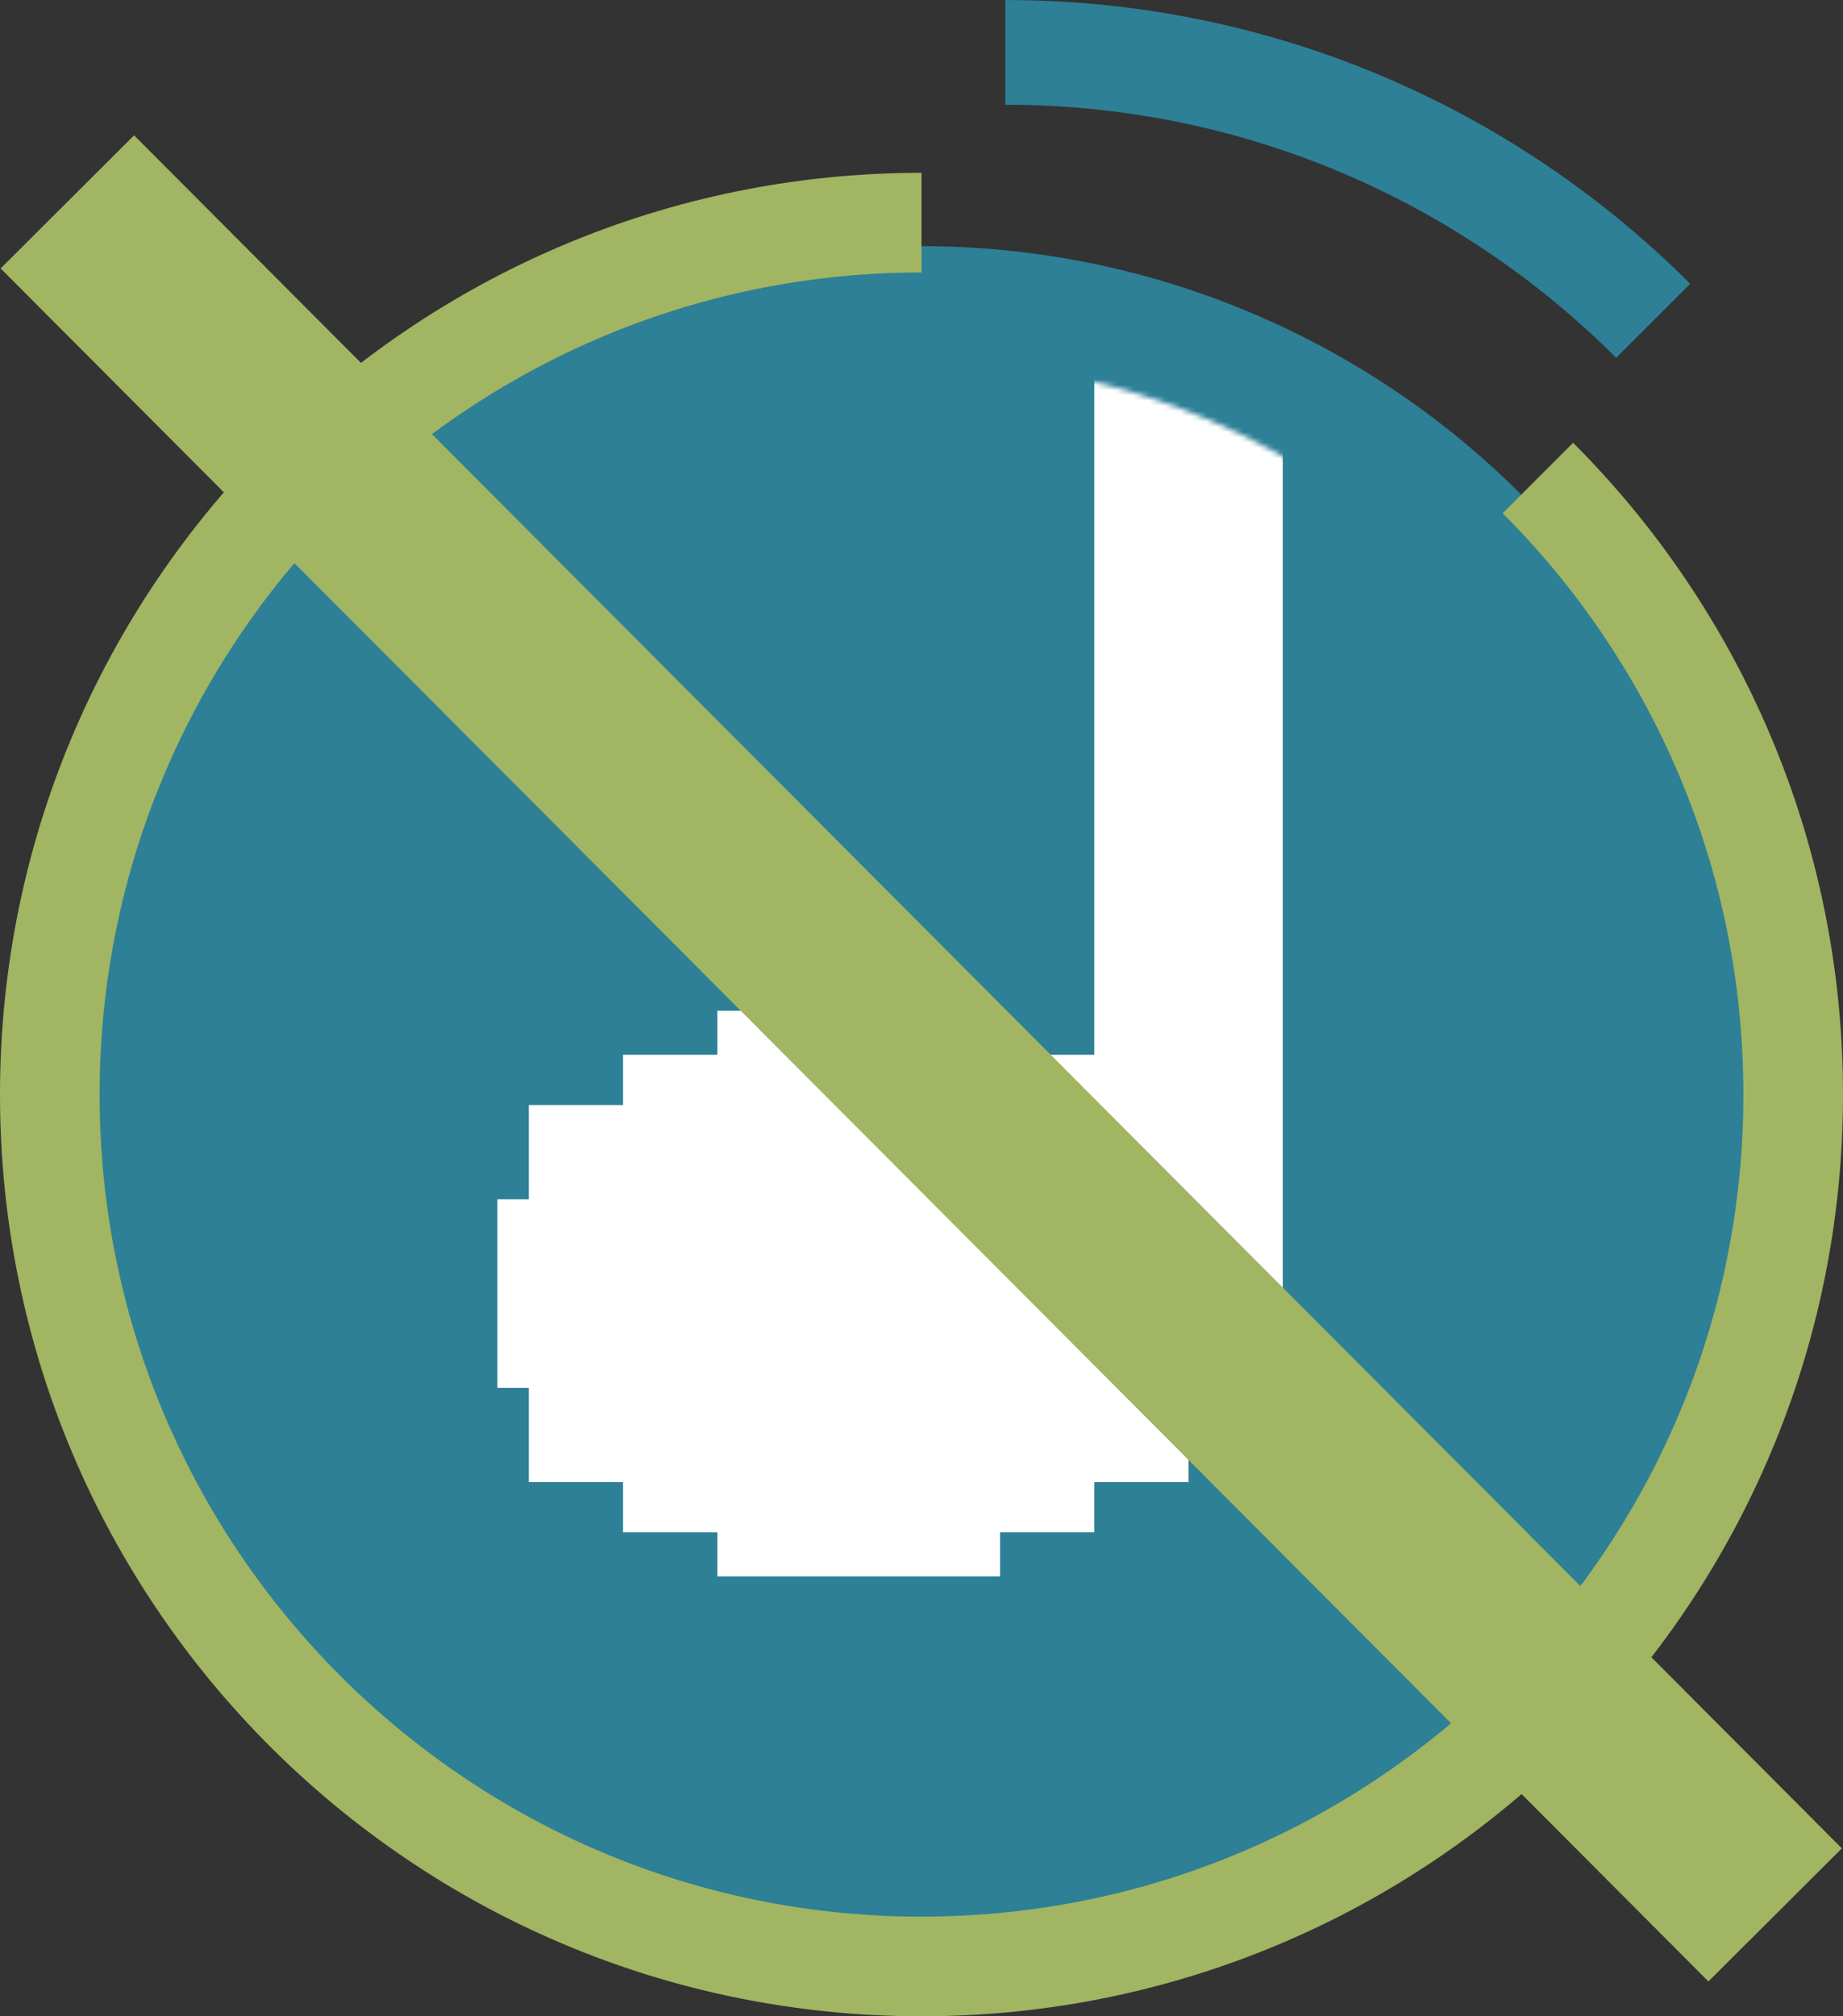
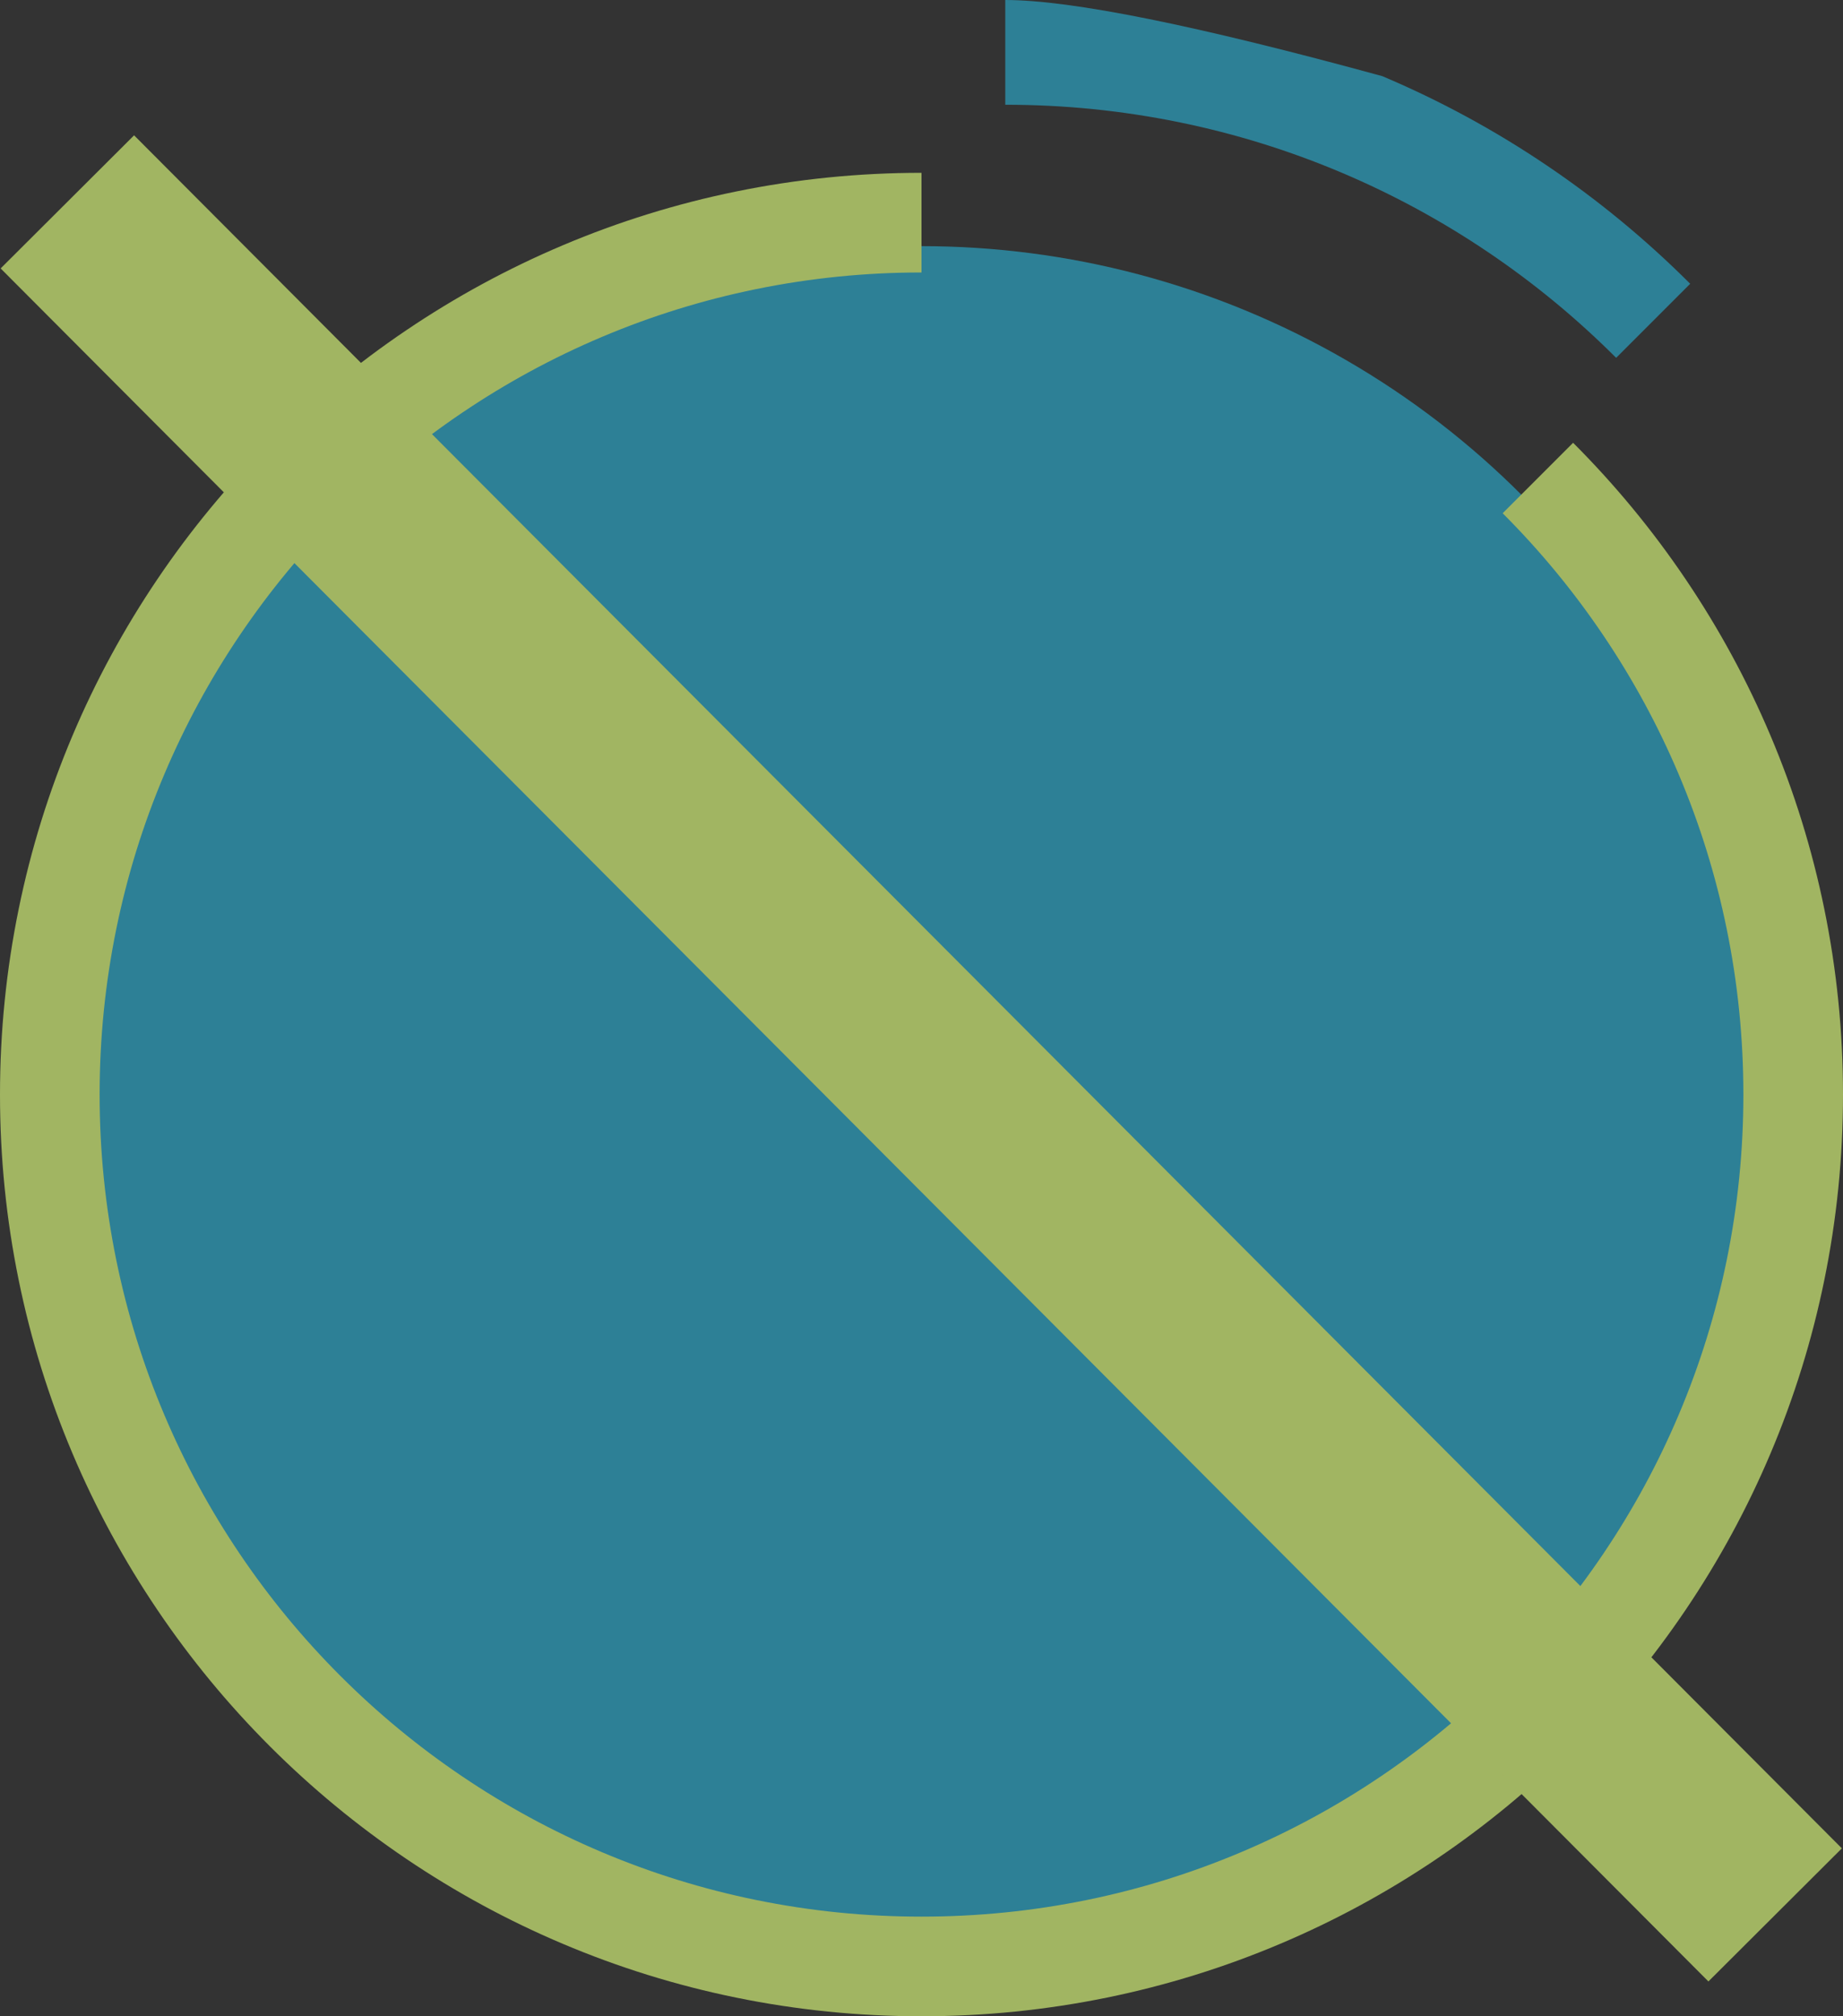
<svg xmlns="http://www.w3.org/2000/svg" fill="none" version="1.1" width="352" height="385" viewBox="0 0 352 385">
  <rect x="0" y="0" width="352" height="385" fill="#333333" stroke="none" />
  <defs>
    <mask id="master_svg0_681_30249">
      <g>
-         <ellipse cx="176" cy="209" rx="140" ry="140" fill="#FFFFFF" fill-opacity="1" />
-       </g>
+         </g>
    </mask>
  </defs>
  <g>
    <g>
      <ellipse cx="176" cy="209" rx="162" ry="162" fill="#2D8096" fill-opacity="1" />
    </g>
    <g>
      <path d="M321.936,110.59Q312.45,96.548,300.451,84.549L286.997,98.003Q297.705,108.712,306.17,121.242Q314.714,133.888,320.641,147.902Q326.677,162.172,329.784,177.354Q332.973,192.94,332.973,209Q332.973,225.06,329.784,240.646Q326.677,255.828,320.641,270.098Q314.714,284.112,306.17,296.758Q297.705,309.288,286.997,319.997Q276.288,330.705,263.758,339.17Q251.112,347.714,237.098,353.641Q222.828,359.677,207.646,362.784Q192.06,365.973,176,365.973Q159.94,365.973,144.354,362.784Q129.172,359.677,114.902,353.641Q100.888,347.714,88.242,339.17Q75.712,330.705,65.003,319.997Q54.295,309.288,45.83,296.758Q37.286,284.113,31.359,270.098Q25.323,255.828,22.216,240.646Q19.027,225.06,19.027,209Q19.027,192.94,22.216,177.354Q25.323,162.172,31.359,147.902Q37.286,133.888,45.83,121.242Q54.295,108.712,65.003,98.003Q75.712,87.295,88.242,78.83Q100.888,70.286,114.902,64.359Q129.172,58.323,144.354,55.216Q159.94,52.027,176,52.027L176,33Q158.013,33,140.54,36.576Q123.503,40.062,107.49,46.835Q91.77,53.484,77.59,63.064Q63.548,72.55,51.549,84.549Q39.55,96.548,30.064,110.59Q20.484,124.77,13.835,140.49Q7.062,156.503,3.576,173.54Q-0,191.013,0,209Q-0,226.987,3.576,244.46Q7.062,261.497,13.835,277.51Q20.484,293.23,30.064,307.41Q39.55,321.452,51.549,333.451Q63.548,345.45,77.59,354.936Q91.77,364.516,107.49,371.165Q123.503,377.938,140.54,381.424Q158.013,385,176,385Q193.987,385,211.46,381.424Q228.497,377.938,244.51,371.165Q260.229,364.516,274.41,354.936Q288.452,345.45,300.451,333.451Q312.45,321.452,321.936,307.41Q331.516,293.229,338.165,277.51Q344.938,261.496,348.424,244.46Q352,226.987,352,209Q352,191.013,348.424,173.54Q344.938,156.503,338.165,140.49Q331.516,124.77,321.936,110.59Z" fill-rule="evenodd" fill="#A1B562" fill-opacity="1" />
    </g>
    <g>
-       <path d="M284.246,48.173Q297.416,57.071,308.673,68.327L322.815,54.185Q310.202,41.573,295.442,31.601Q280.537,21.531,264.013,14.542Q247.181,7.423,229.273,3.758Q210.907,0,192,0L192,20Q208.881,20,225.264,23.352Q241.222,26.618,256.222,32.962Q270.953,39.193,284.246,48.173Z" fill-rule="evenodd" fill="#2D8096" fill-opacity="1" />
+       <path d="M284.246,48.173Q297.416,57.071,308.673,68.327L322.815,54.185Q310.202,41.573,295.442,31.601Q280.537,21.531,264.013,14.542Q210.907,0,192,0L192,20Q208.881,20,225.264,23.352Q241.222,26.618,256.222,32.962Q270.953,39.193,284.246,48.173Z" fill-rule="evenodd" fill="#2D8096" fill-opacity="1" />
    </g>
    <g mask="url(#master_svg0_681_30249)">
      <g>
        <path d="M245,49L209,49L209,201.4L191,201.4L191,193L137,193L137,201.4L119,201.4L119,211L101,211L101,229L95,229L95,265L101,265L101,283L119,283L119,292.6L137,292.6L137,301L191,301L191,292.6L209,292.6L209,283L227,283L227,265L233,265L245,265L245,49Z" fill-rule="evenodd" fill="#FFFFFF" fill-opacity="1" />
      </g>
    </g>
    <g transform="matrix(0.706,0.708,-0.708,0.706,25.818,-10.548)">
      <rect x="25.623" y="25.845" width="462" height="36" rx="0" fill="#A1B562" fill-opacity="1" />
    </g>
  </g>
</svg>